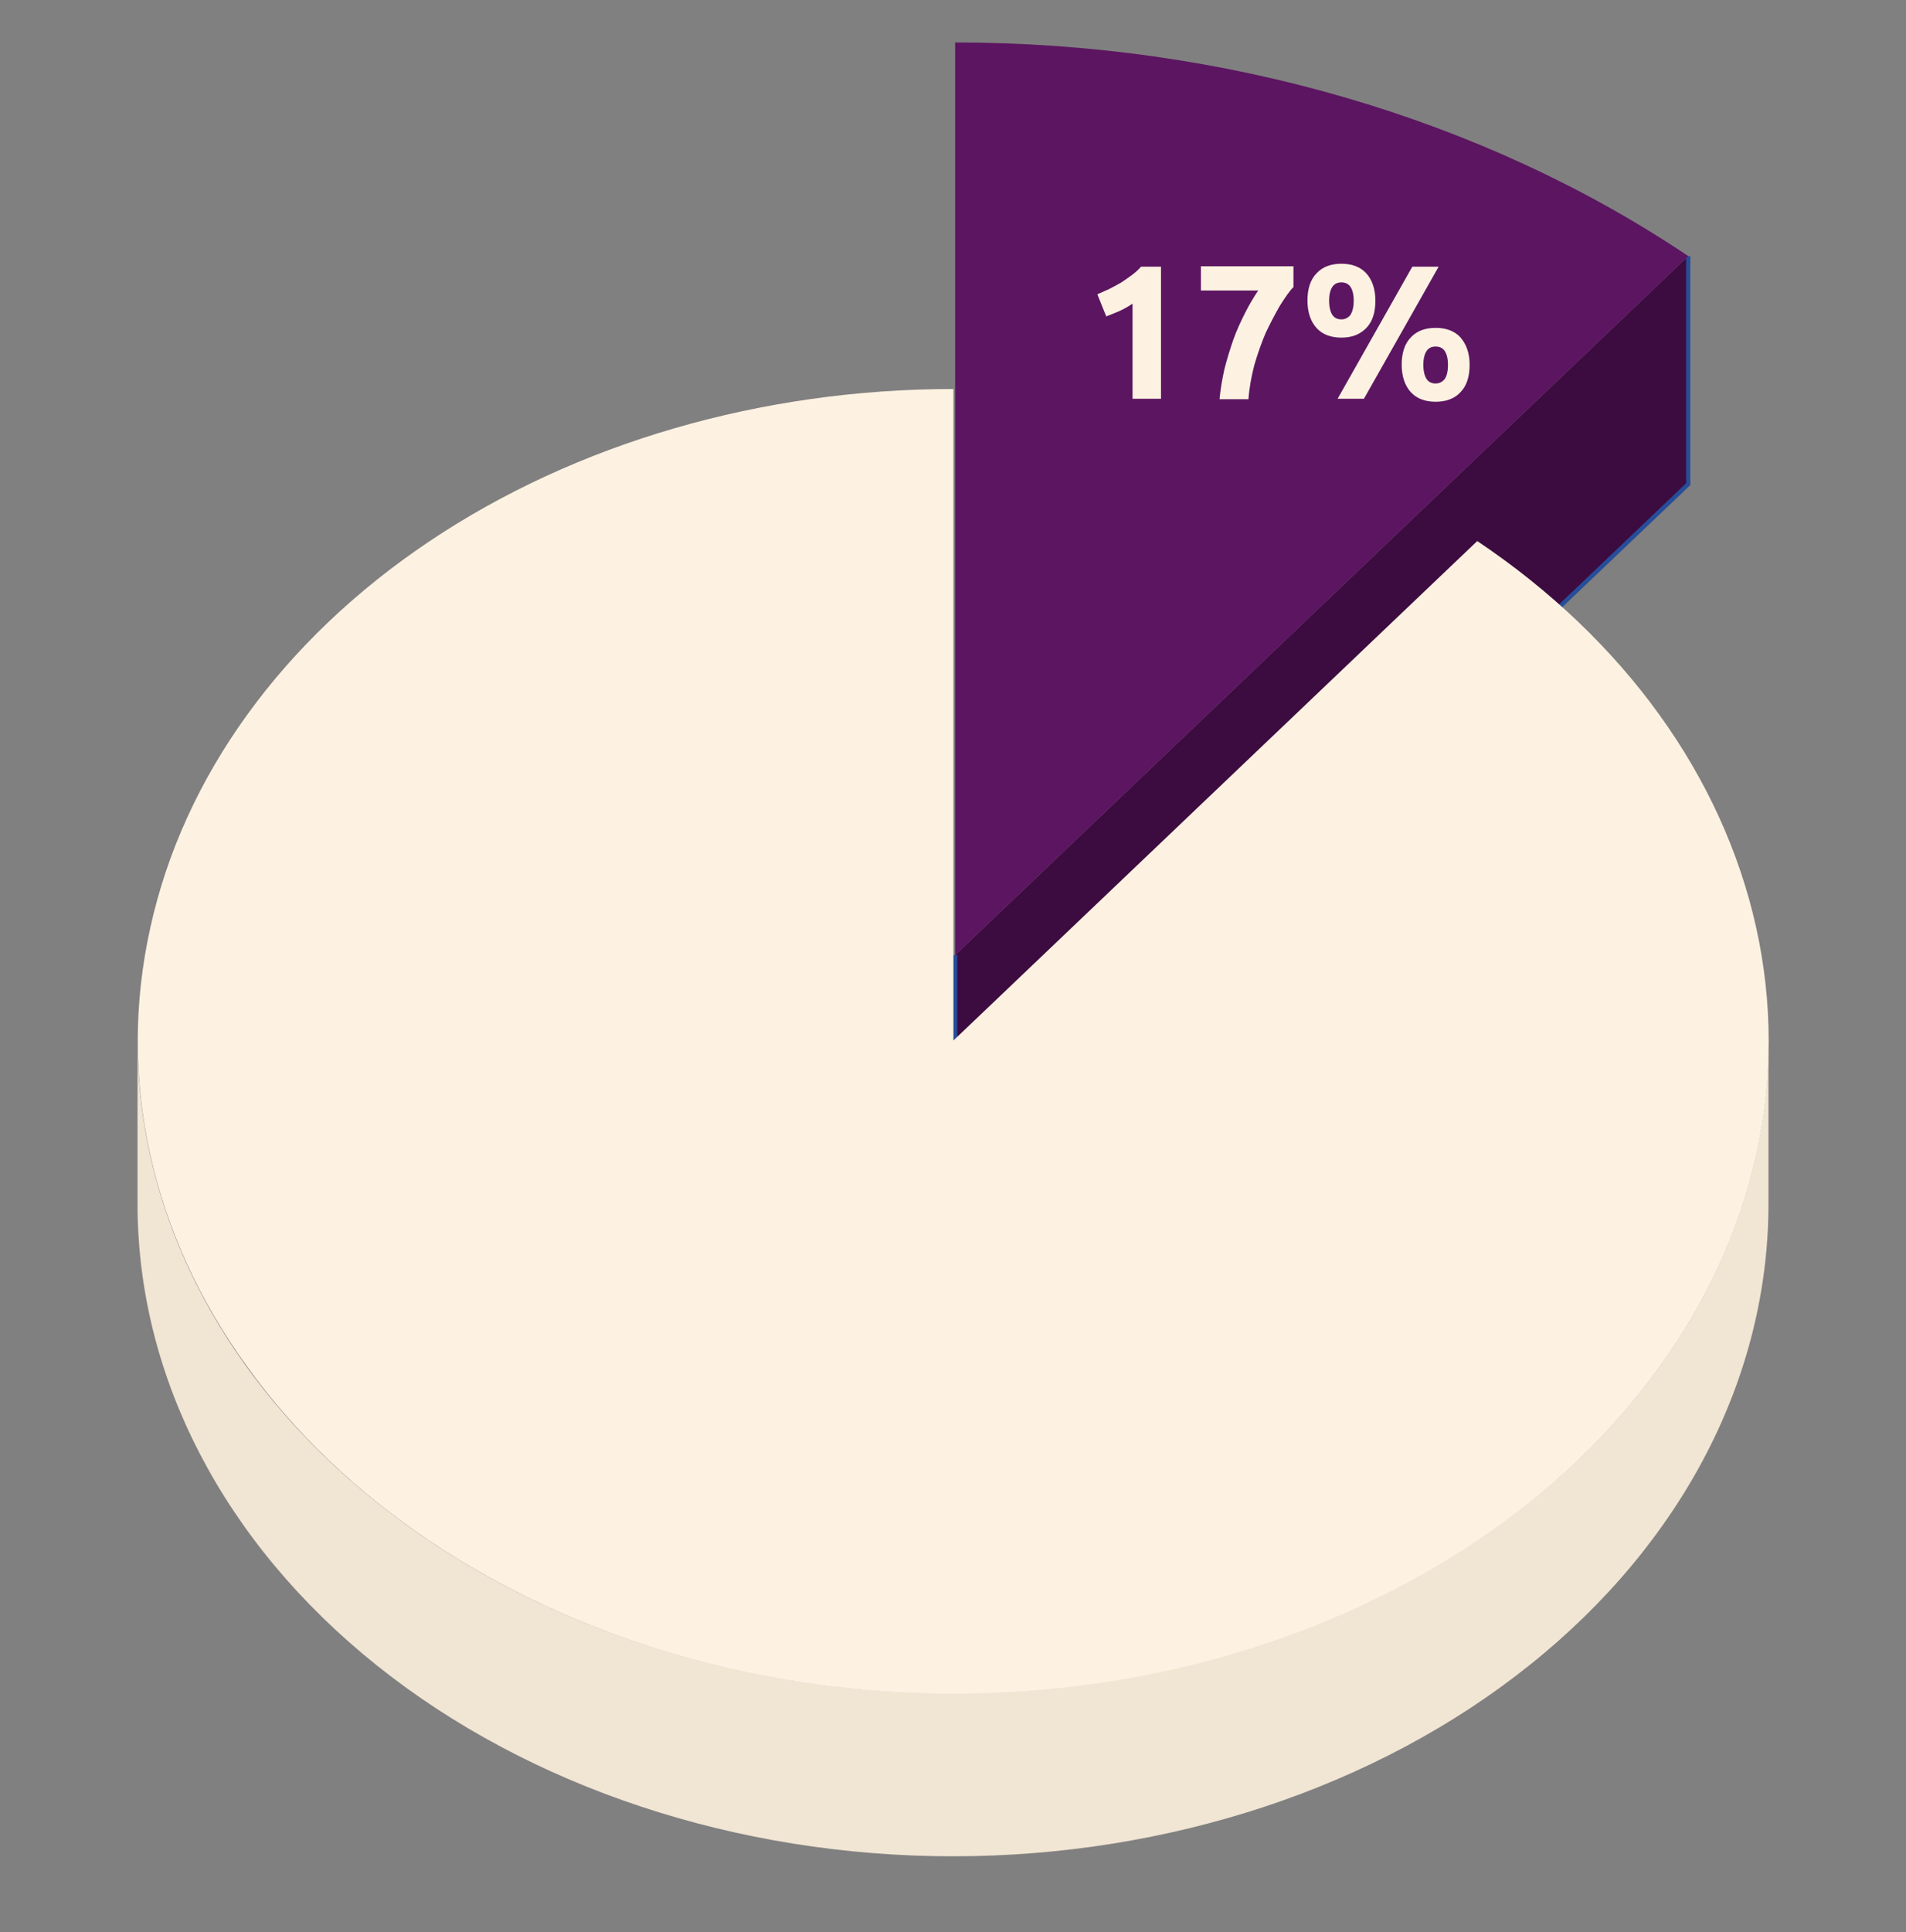
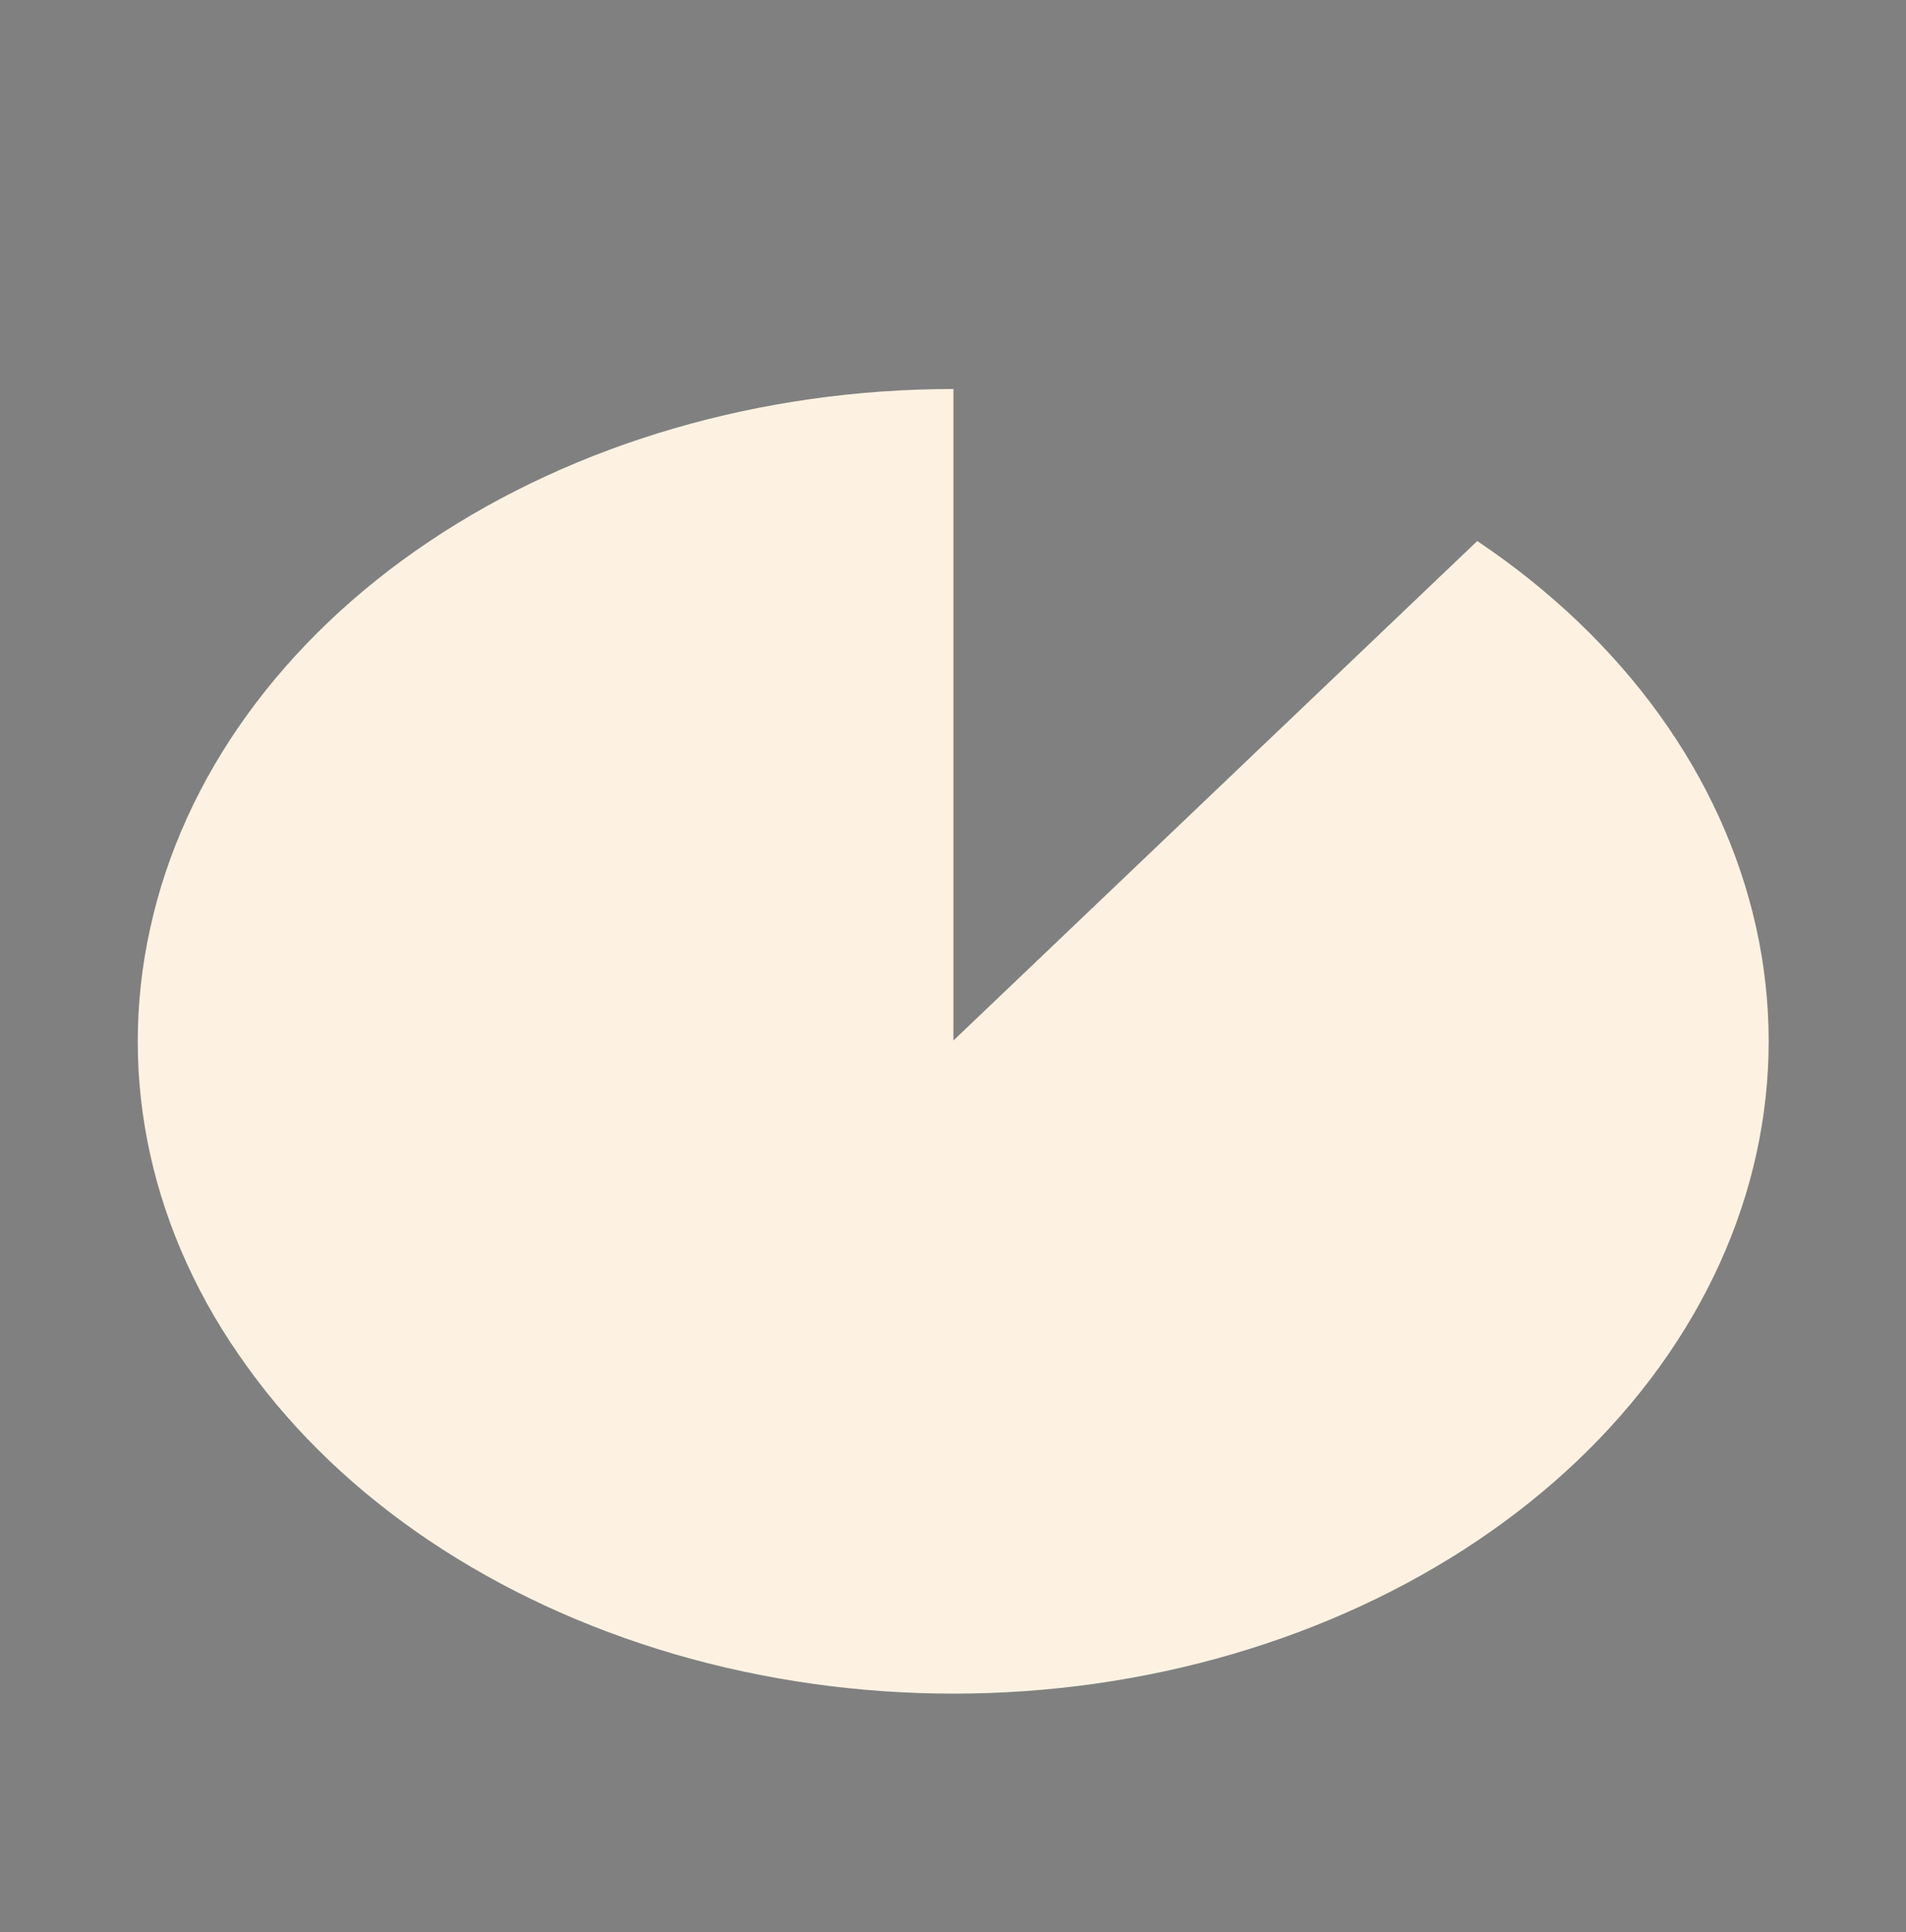
<svg xmlns="http://www.w3.org/2000/svg" version="1.1" id="Layer_1" x="0px" y="0px" viewBox="0 0 449 455" style="enable-background:new 0 0 449 455;" xml:space="preserve">
  <rect x="0" y="0" width="449" height="455" fill="#808080" stroke="none" />
  <style type="text/css">
	.st0{fill:#3C0B3F;}
	.st1{fill:none;stroke:#264D99;}
	.st2{fill:#5C1561;}
	.st3{fill:#FDF2E2;}
	.st4{fill:#F1E5D3;}
</style>
-   <path class="st0" d="M225,224.9v53.7L397.7,114V60.3" />
-   <path class="st1" d="M225,224.9v53.7L397.7,114V60.3" />
-   <path class="st2" d="M225,224.9V10c63.2,0,124.3,17.8,172.7,50.3L225,224.9z" />
-   <path class="st3" d="M258.5,69.3c0.9-0.4,1.8-0.8,2.7-1.2c1-0.5,1.9-1,2.8-1.5c0.9-0.6,1.8-1.2,2.6-1.8c0.8-0.6,1.6-1.3,2.2-2h4.7  v31.1h-6.7V71.5c-0.9,0.6-1.9,1.2-3,1.7c-1.1,0.5-2.2,0.9-3.2,1.3L258.5,69.3z M287.3,93.9c0.2-2.2,0.6-4.5,1.1-6.8  c0.6-2.4,1.3-4.7,2.1-7c0.8-2.3,1.8-4.4,2.8-6.4c1-2,2.1-3.8,3.1-5.3h-13.5v-5.7h21.8v4.9c-1,1-2,2.5-3.2,4.4  c-1.1,1.9-2.2,4-3.3,6.3c-1,2.3-1.9,4.9-2.7,7.6c-0.7,2.7-1.2,5.4-1.4,8.1H287.3z M324,70.8c0,2.8-0.7,5-2.2,6.5s-3.4,2.2-5.8,2.2  s-4.4-0.7-5.8-2.2c-1.4-1.5-2.2-3.7-2.2-6.5c0-2.8,0.7-5,2.2-6.5c1.4-1.5,3.4-2.2,5.8-2.2s4.4,0.7,5.8,2.2S324,68,324,70.8z   M318.9,70.8c0-1.5-0.3-2.6-0.8-3.3c-0.5-0.7-1.2-1-2.1-1c-0.9,0-1.6,0.3-2.1,1c-0.5,0.7-0.8,1.8-0.8,3.3c0,1.5,0.3,2.7,0.8,3.4  c0.5,0.7,1.2,1,2.1,1c0.8,0,1.5-0.3,2.1-1C318.6,73.4,318.9,72.3,318.9,70.8z M332.7,62.8h6.2l-17.6,31.1h-6.2L332.7,62.8z   M346.2,85.9c0,2.8-0.7,5-2.2,6.5c-1.4,1.5-3.4,2.2-5.8,2.2c-2.4,0-4.4-0.7-5.8-2.2c-1.4-1.5-2.2-3.7-2.2-6.5c0-2.8,0.7-5,2.2-6.5  c1.4-1.5,3.4-2.2,5.8-2.2c2.4,0,4.4,0.7,5.8,2.2C345.4,81,346.2,83.1,346.2,85.9z M341.1,85.9c0-1.5-0.3-2.6-0.8-3.3  c-0.5-0.7-1.2-1-2.1-1c-0.9,0-1.6,0.3-2.1,1c-0.5,0.7-0.8,1.8-0.8,3.3c0,1.5,0.3,2.7,0.8,3.4c0.5,0.7,1.2,1,2.1,1  c0.8,0,1.5-0.3,2.1-1C340.8,88.6,341.1,87.5,341.1,85.9z" />
-   <path class="st4" d="M416.6,245.1v38.4c0,40.7-20.2,79.8-56.3,108.6c-36,28.8-84.9,45-135.8,45s-99.8-16.2-135.8-45  c-36-28.8-56.3-67.9-56.3-108.6v-38.4c0,40.7,20.2,79.8,56.3,108.6c36,28.8,84.9,45,135.8,45s99.8-16.2,135.8-45  C396.3,325,416.6,285.9,416.6,245.1z" />
  <path class="st3" d="M224.5,245.1L348,127.4c34.6,23.2,57.8,55.4,65.7,91s-0.2,72.2-22.8,103.5c-22.6,31.3-58.2,55.2-100.6,67.6  c-42.4,12.4-88.9,12.4-131.4,0c-42.4-12.4-78.1-36.3-100.6-67.6C35.6,290.7,27.5,254,35.4,218.5c7.8-35.6,31.1-67.8,65.7-91  c34.6-23.2,78.3-35.9,123.5-35.9V245.1z" />
</svg>